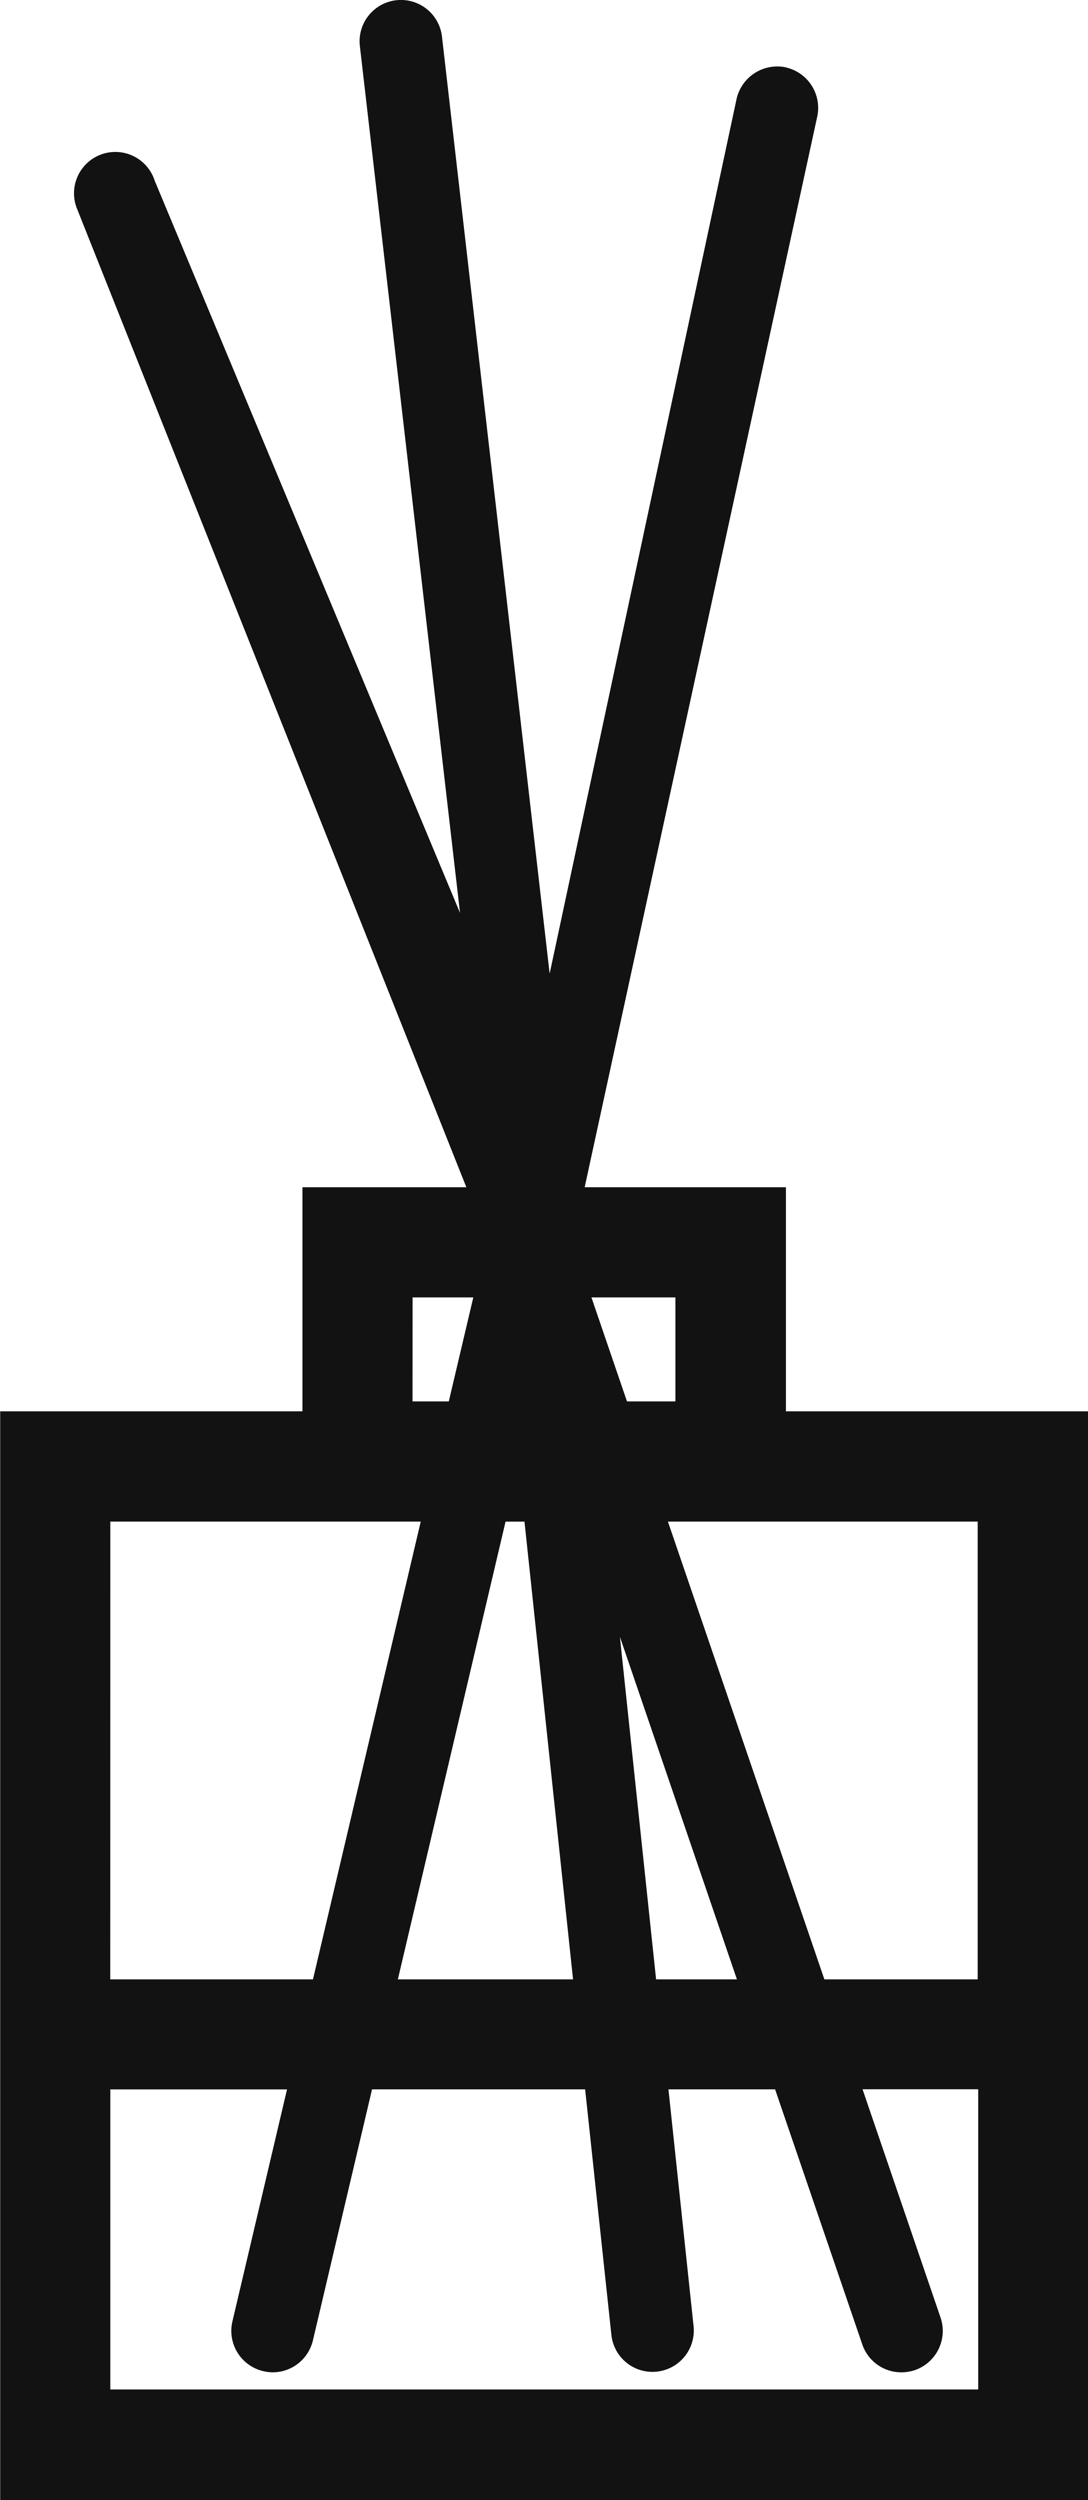
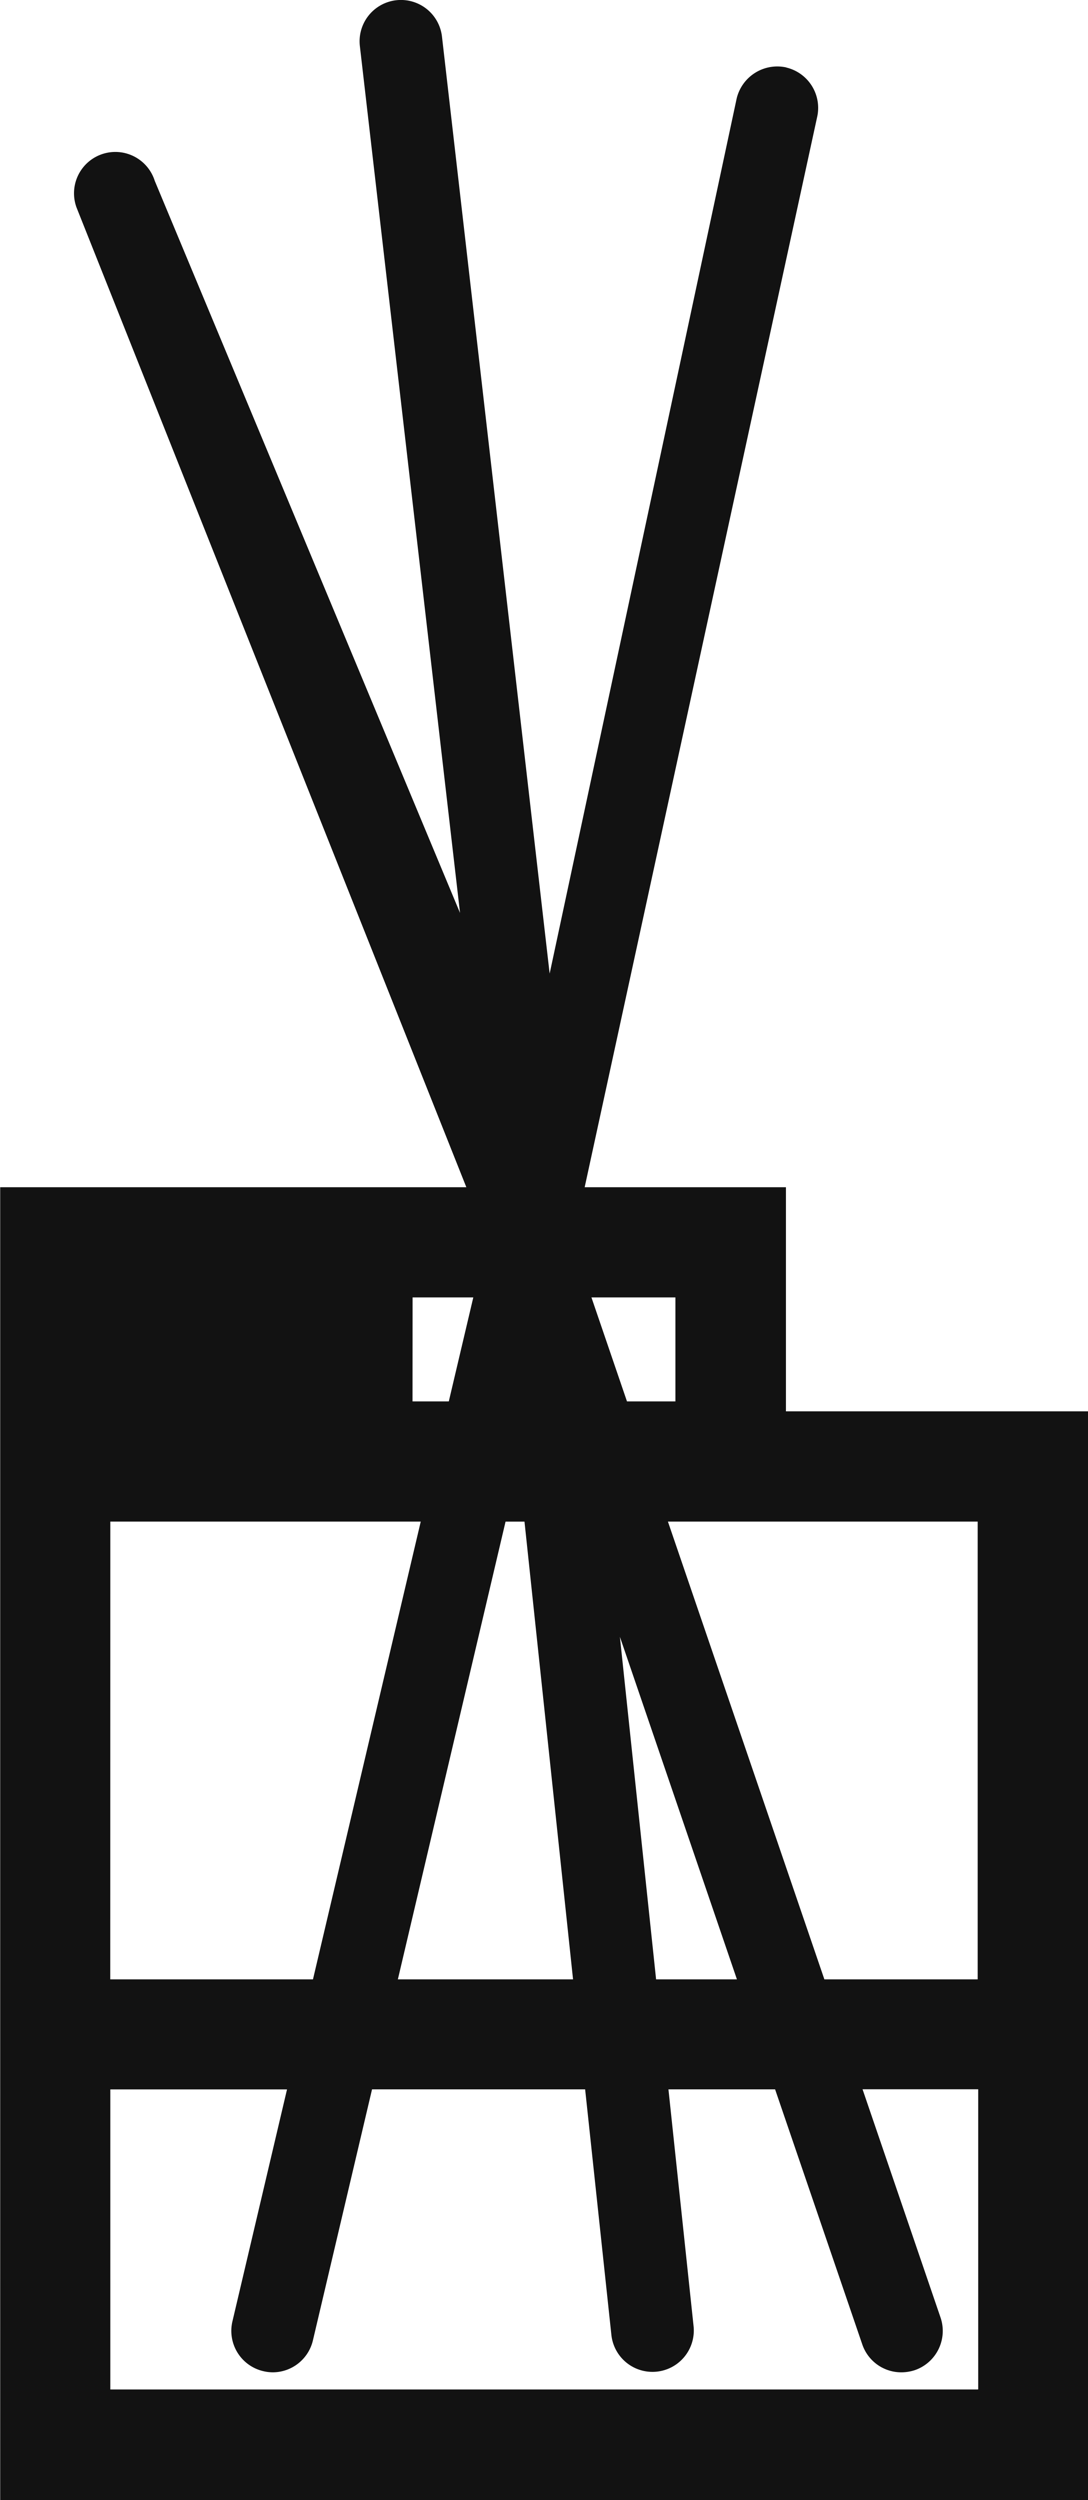
<svg xmlns="http://www.w3.org/2000/svg" width="16.558" height="38.024" viewBox="0 0 16.558 38.024">
  <defs>
    <style>
      .cls-1 {
        fill: #121212;
      }
    </style>
  </defs>
  <g id="noun-diffuser-2169654" transform="translate(226.935 -457.349)">
-     <path id="Tracciato_87" data-name="Tracciato 87" class="cls-1" d="M279.033,86.9a.636.636,0,0,0-.756.468l-2.847,13.314-1.638-14.246a.629.629,0,0,0-1.251.133l1.525,13.19L269.42,88.624a.629.629,0,1,0-1.19.407l5.932,14.9h-2.494v3.409h-4.6V123.9h16.558V107.34h-4.6v-3.409h-3.063L279.5,87.658a.631.631,0,0,0-.469-.757m-3.984,22.116.739,6.962H273.12l1.639-6.962Zm1.452,1.752,1.781,5.21h-1.23Zm-3.155-5.162h.924l-.373,1.582h-.552Zm-4.6,3.41h4.724l-1.64,6.962h-3.085Zm13.2,13.2h-13.2v-4.564h2.689l-.831,3.529a.629.629,0,0,0,.469.756.642.642,0,0,0,.144.018.63.63,0,0,0,.612-.485l.9-3.819h3.243l.4,3.74a.629.629,0,0,0,1.251-.132l-.383-3.608h1.623l1.326,3.877a.627.627,0,0,0,.6.427.664.664,0,0,0,.2-.033.631.631,0,0,0,.392-.8l-1.187-3.472h1.76v4.564Zm0-13.2v6.962h-2.333l-2.381-6.962Zm-4.6-3.41v1.582h-.737l-.541-1.582Z" transform="translate(-494 371.475)" />
+     <path id="Tracciato_87" data-name="Tracciato 87" class="cls-1" d="M279.033,86.9a.636.636,0,0,0-.756.468l-2.847,13.314-1.638-14.246a.629.629,0,0,0-1.251.133l1.525,13.19L269.42,88.624a.629.629,0,1,0-1.19.407l5.932,14.9h-2.494h-4.6V123.9h16.558V107.34h-4.6v-3.409h-3.063L279.5,87.658a.631.631,0,0,0-.469-.757m-3.984,22.116.739,6.962H273.12l1.639-6.962Zm1.452,1.752,1.781,5.21h-1.23Zm-3.155-5.162h.924l-.373,1.582h-.552Zm-4.6,3.41h4.724l-1.64,6.962h-3.085Zm13.2,13.2h-13.2v-4.564h2.689l-.831,3.529a.629.629,0,0,0,.469.756.642.642,0,0,0,.144.018.63.63,0,0,0,.612-.485l.9-3.819h3.243l.4,3.74a.629.629,0,0,0,1.251-.132l-.383-3.608h1.623l1.326,3.877a.627.627,0,0,0,.6.427.664.664,0,0,0,.2-.033.631.631,0,0,0,.392-.8l-1.187-3.472h1.76v4.564Zm0-13.2v6.962h-2.333l-2.381-6.962Zm-4.6-3.41v1.582h-.737l-.541-1.582Z" transform="translate(-494 371.475)" />
  </g>
</svg>